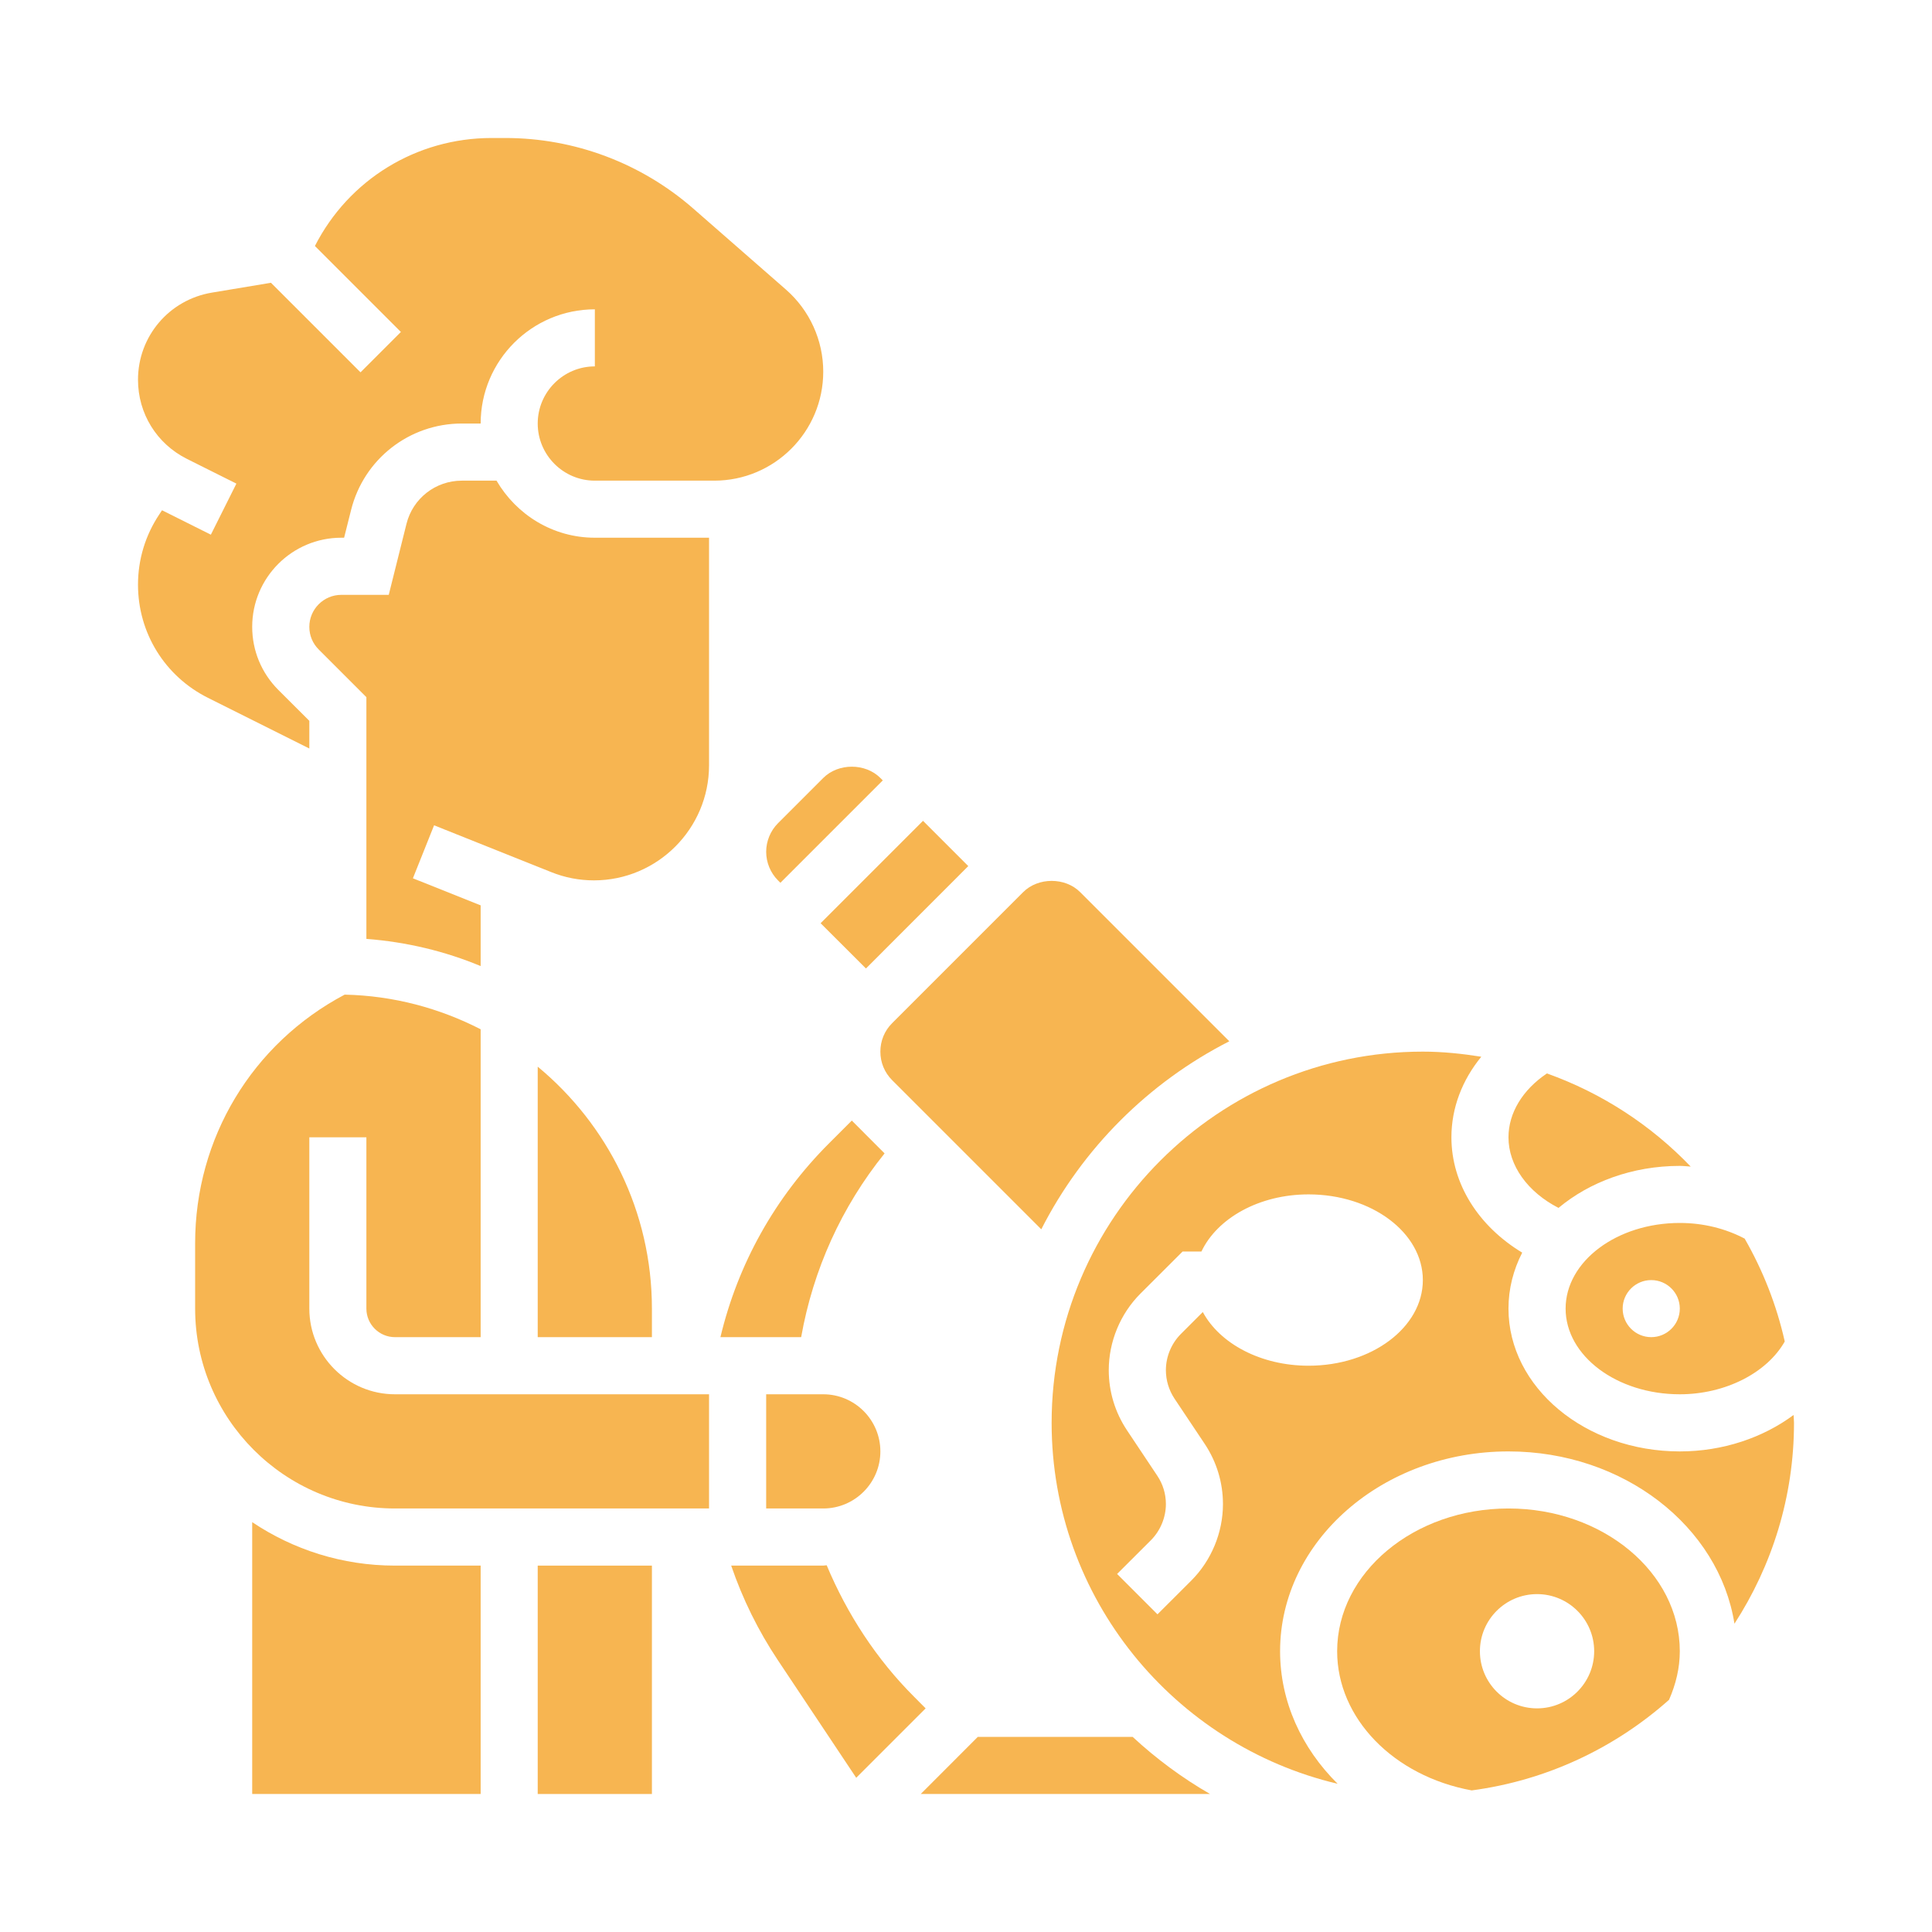
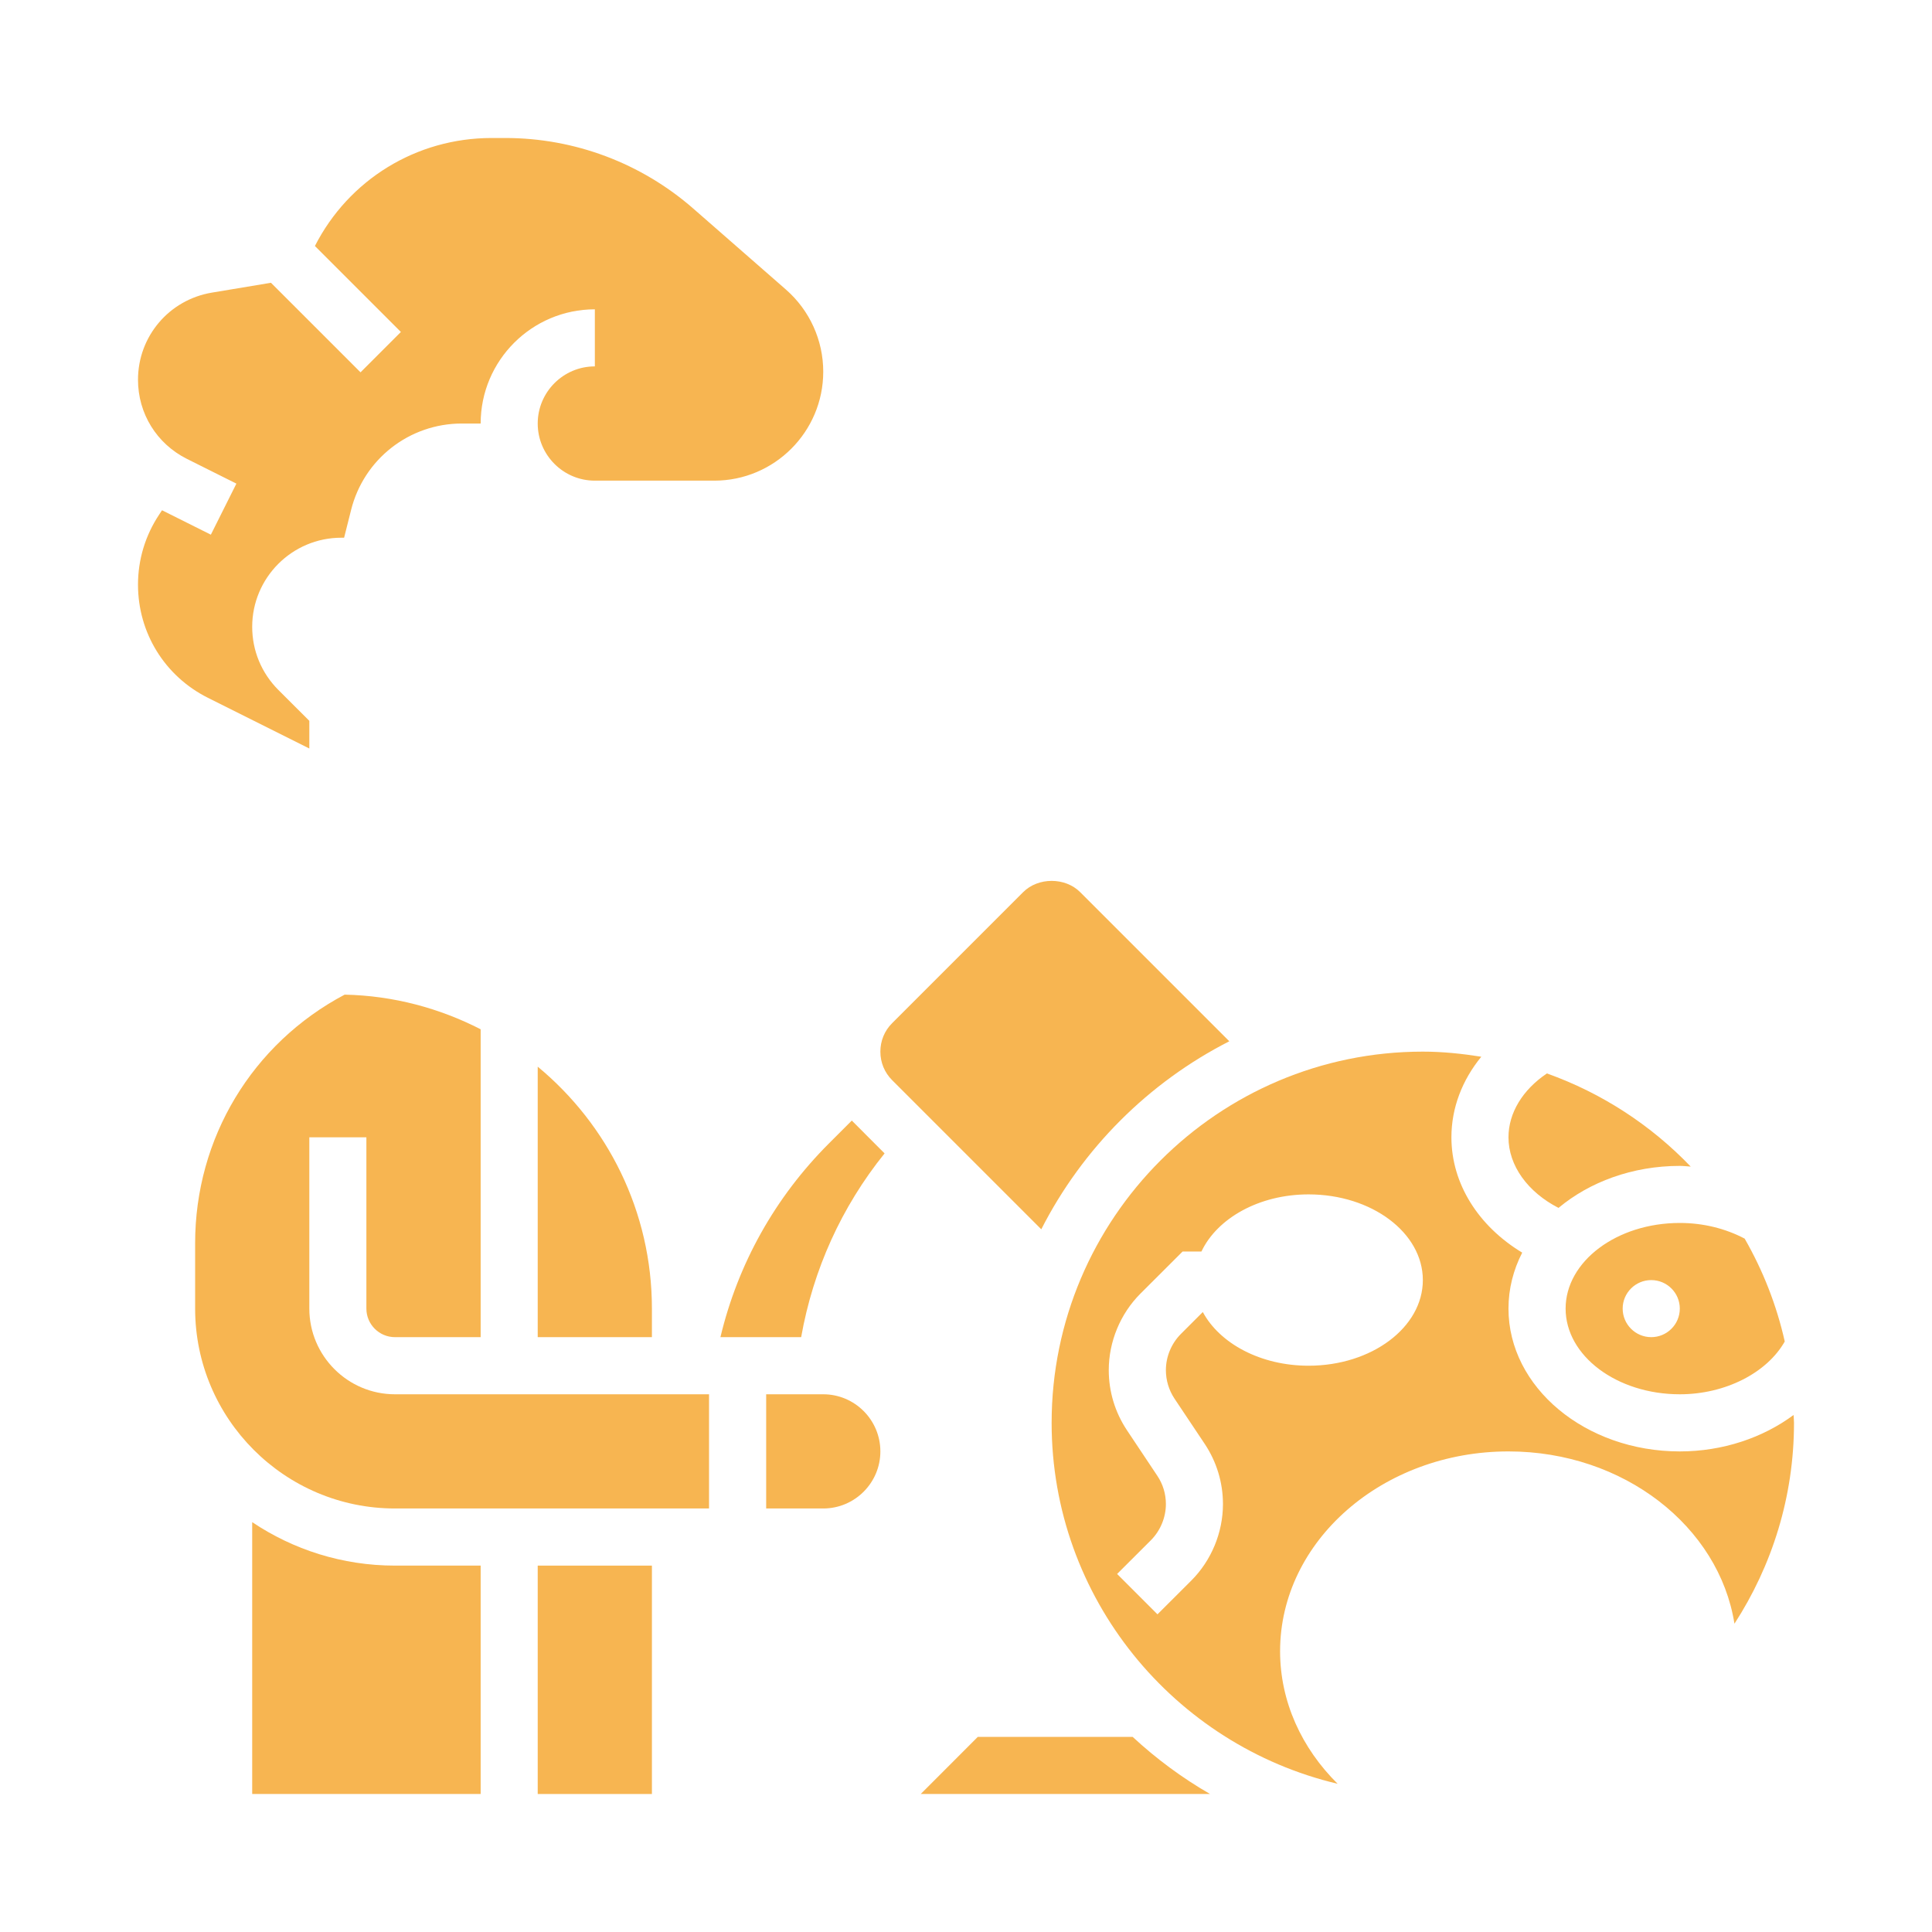
<svg xmlns="http://www.w3.org/2000/svg" width="28" height="28" viewBox="0 0 28 28" fill="none">
  <path d="M12.82 16.716L12.345 16.24L12.014 16.571C11.233 17.352 10.695 18.315 10.441 19.379H11.611C11.785 18.399 12.196 17.491 12.82 16.716Z" fill="#F7B551" />
  <path d="M22.69 18.965C22.69 19.65 23.432 20.207 24.345 20.207C25.006 20.207 25.608 19.896 25.866 19.442C25.747 18.911 25.549 18.411 25.285 17.951C25.007 17.805 24.686 17.724 24.345 17.724C23.432 17.724 22.69 18.281 22.69 18.965ZM23.931 19.379C23.703 19.379 23.517 19.194 23.517 18.965C23.517 18.737 23.703 18.552 23.931 18.552C24.159 18.552 24.345 18.737 24.345 18.965C24.345 19.194 24.159 19.379 23.931 19.379Z" fill="#F7B551" />
  <path d="M9.448 18.965C9.448 17.556 8.803 16.295 7.793 15.459V19.379H9.448V18.965Z" fill="#F7B551" />
  <path d="M12.759 21.035C12.759 20.578 12.387 20.207 11.931 20.207H11.104V21.862H11.931C12.387 21.862 12.759 21.491 12.759 21.035Z" fill="#F7B551" />
-   <path d="M11.893 13.38L13.377 11.896L14.033 12.552L12.55 14.036L11.893 13.38Z" fill="#F7B551" />
  <path d="M22.587 17.506C23.037 17.13 23.659 16.897 24.345 16.897C24.398 16.897 24.45 16.904 24.503 16.907C23.928 16.307 23.217 15.842 22.419 15.557C22.068 15.793 21.862 16.129 21.862 16.483C21.862 16.892 22.14 17.276 22.587 17.506Z" fill="#F7B551" />
-   <path d="M11.275 11.931C11.166 12.04 11.104 12.191 11.104 12.345C11.104 12.499 11.166 12.65 11.275 12.759L11.31 12.794L12.794 11.31L12.759 11.275C12.541 11.057 12.149 11.057 11.931 11.275L11.275 11.931Z" fill="#F7B551" />
-   <path d="M7.988 12.639C8.186 12.719 8.395 12.759 8.608 12.759C9.527 12.759 10.276 12.01 10.276 11.091V7.793H8.621C8.011 7.793 7.483 7.458 7.196 6.966H6.693C6.313 6.966 5.983 7.223 5.891 7.592L5.634 8.621H4.947C4.691 8.621 4.483 8.829 4.483 9.085C4.483 9.209 4.531 9.325 4.619 9.413L5.31 10.104V13.607C5.893 13.652 6.45 13.786 6.966 14.001V13.121L5.984 12.729L6.291 11.961L7.988 12.639Z" fill="#F7B551" />
  <path d="M12.759 15.241C12.759 15.398 12.819 15.544 12.93 15.655L15.091 17.816C15.688 16.644 16.645 15.688 17.816 15.091L15.655 12.93C15.438 12.712 15.045 12.712 14.828 12.93L12.93 14.828C12.819 14.938 12.759 15.085 12.759 15.241Z" fill="#F7B551" />
  <path d="M4.483 10.848V10.447L4.033 9.998C3.79 9.754 3.655 9.43 3.655 9.085C3.655 8.372 4.234 7.793 4.947 7.793H4.987L5.088 7.392C5.272 6.654 5.932 6.138 6.693 6.138H6.966C6.966 5.225 7.708 4.483 8.621 4.483V5.31C8.164 5.31 7.793 5.682 7.793 6.138C7.793 6.594 8.164 6.966 8.621 6.966H10.352C11.223 6.966 11.931 6.258 11.931 5.387C11.931 4.932 11.735 4.499 11.392 4.198L10.049 3.024C9.294 2.364 8.327 2 7.324 2H7.125C6.032 2 5.053 2.606 4.564 3.565L5.81 4.811L5.225 5.396L3.927 4.098L3.07 4.241C2.45 4.345 2 4.876 2 5.504C2 5.993 2.271 6.431 2.708 6.65L3.426 7.009L3.056 7.749L2.348 7.395L2.308 7.456C2.106 7.759 2 8.11 2 8.473C2 9.172 2.388 9.8 3.013 10.113L4.483 10.848Z" fill="#F7B551" />
  <path d="M14.171 25.172L13.344 26H17.537C17.132 25.767 16.756 25.488 16.415 25.172H14.171Z" fill="#F7B551" />
-   <path d="M21.862 21.862C20.493 21.862 19.379 22.79 19.379 23.931C19.379 24.903 20.196 25.74 21.329 25.948C22.419 25.803 23.405 25.332 24.189 24.635C24.288 24.409 24.345 24.174 24.345 23.931C24.345 22.79 23.231 21.862 21.862 21.862ZM22.276 24.759C21.819 24.759 21.448 24.388 21.448 23.931C21.448 23.474 21.819 23.103 22.276 23.103C22.733 23.103 23.104 23.474 23.104 23.931C23.104 24.388 22.733 24.759 22.276 24.759Z" fill="#F7B551" />
-   <path d="M13.248 24.591C12.705 24.049 12.277 23.393 11.981 22.685C11.964 22.685 11.948 22.69 11.931 22.69H10.597C10.762 23.173 10.988 23.632 11.273 24.06L12.409 25.765L13.415 24.759L13.248 24.591Z" fill="#F7B551" />
  <path d="M5.724 21.862H10.276V20.207H5.724C5.04 20.207 4.483 19.65 4.483 18.965V16.483H5.31V18.965C5.31 19.194 5.496 19.379 5.724 19.379H6.966V14.917C6.371 14.612 5.704 14.43 4.995 14.415C3.655 15.124 2.828 16.495 2.828 18.017V18.965C2.828 20.562 4.127 21.862 5.724 21.862Z" fill="#F7B551" />
  <path d="M3.655 22.06V26H6.966V22.69H5.724C4.959 22.69 4.247 22.457 3.655 22.06Z" fill="#F7B551" />
  <path d="M25.994 20.507C25.549 20.837 24.968 21.035 24.345 21.035C22.976 21.035 21.862 20.106 21.862 18.965C21.862 18.677 21.933 18.404 22.061 18.154C21.427 17.771 21.035 17.156 21.035 16.483C21.035 16.057 21.191 15.653 21.468 15.315C21.191 15.271 20.91 15.241 20.621 15.241C17.655 15.241 15.241 17.655 15.241 20.621C15.241 23.161 17.014 25.291 19.386 25.852C18.865 25.336 18.552 24.662 18.552 23.931C18.552 22.334 20.037 21.035 21.862 21.035C23.532 21.035 24.914 22.124 25.137 23.532C25.681 22.692 26 21.694 26 20.621C26 20.582 25.995 20.545 25.994 20.507ZM18.965 19.793C18.27 19.793 17.677 19.471 17.432 19.015L17.113 19.334C16.976 19.472 16.897 19.663 16.897 19.857C16.897 20.004 16.94 20.146 17.021 20.269L17.461 20.928C17.633 21.187 17.724 21.488 17.724 21.798C17.724 22.21 17.557 22.615 17.265 22.907L16.775 23.396L16.19 22.811L16.68 22.322C16.817 22.184 16.897 21.992 16.897 21.798C16.897 21.651 16.854 21.509 16.772 21.387L16.332 20.727C16.16 20.468 16.069 20.168 16.069 19.857C16.069 19.445 16.236 19.04 16.528 18.748L17.139 18.138H17.412C17.64 17.657 18.246 17.31 18.965 17.31C19.88 17.31 20.621 17.866 20.621 18.552C20.621 19.237 19.88 19.793 18.965 19.793Z" fill="#F7B551" />
  <path d="M7.793 22.69H9.448V26H7.793V22.69Z" fill="#F7B551" />
</svg>